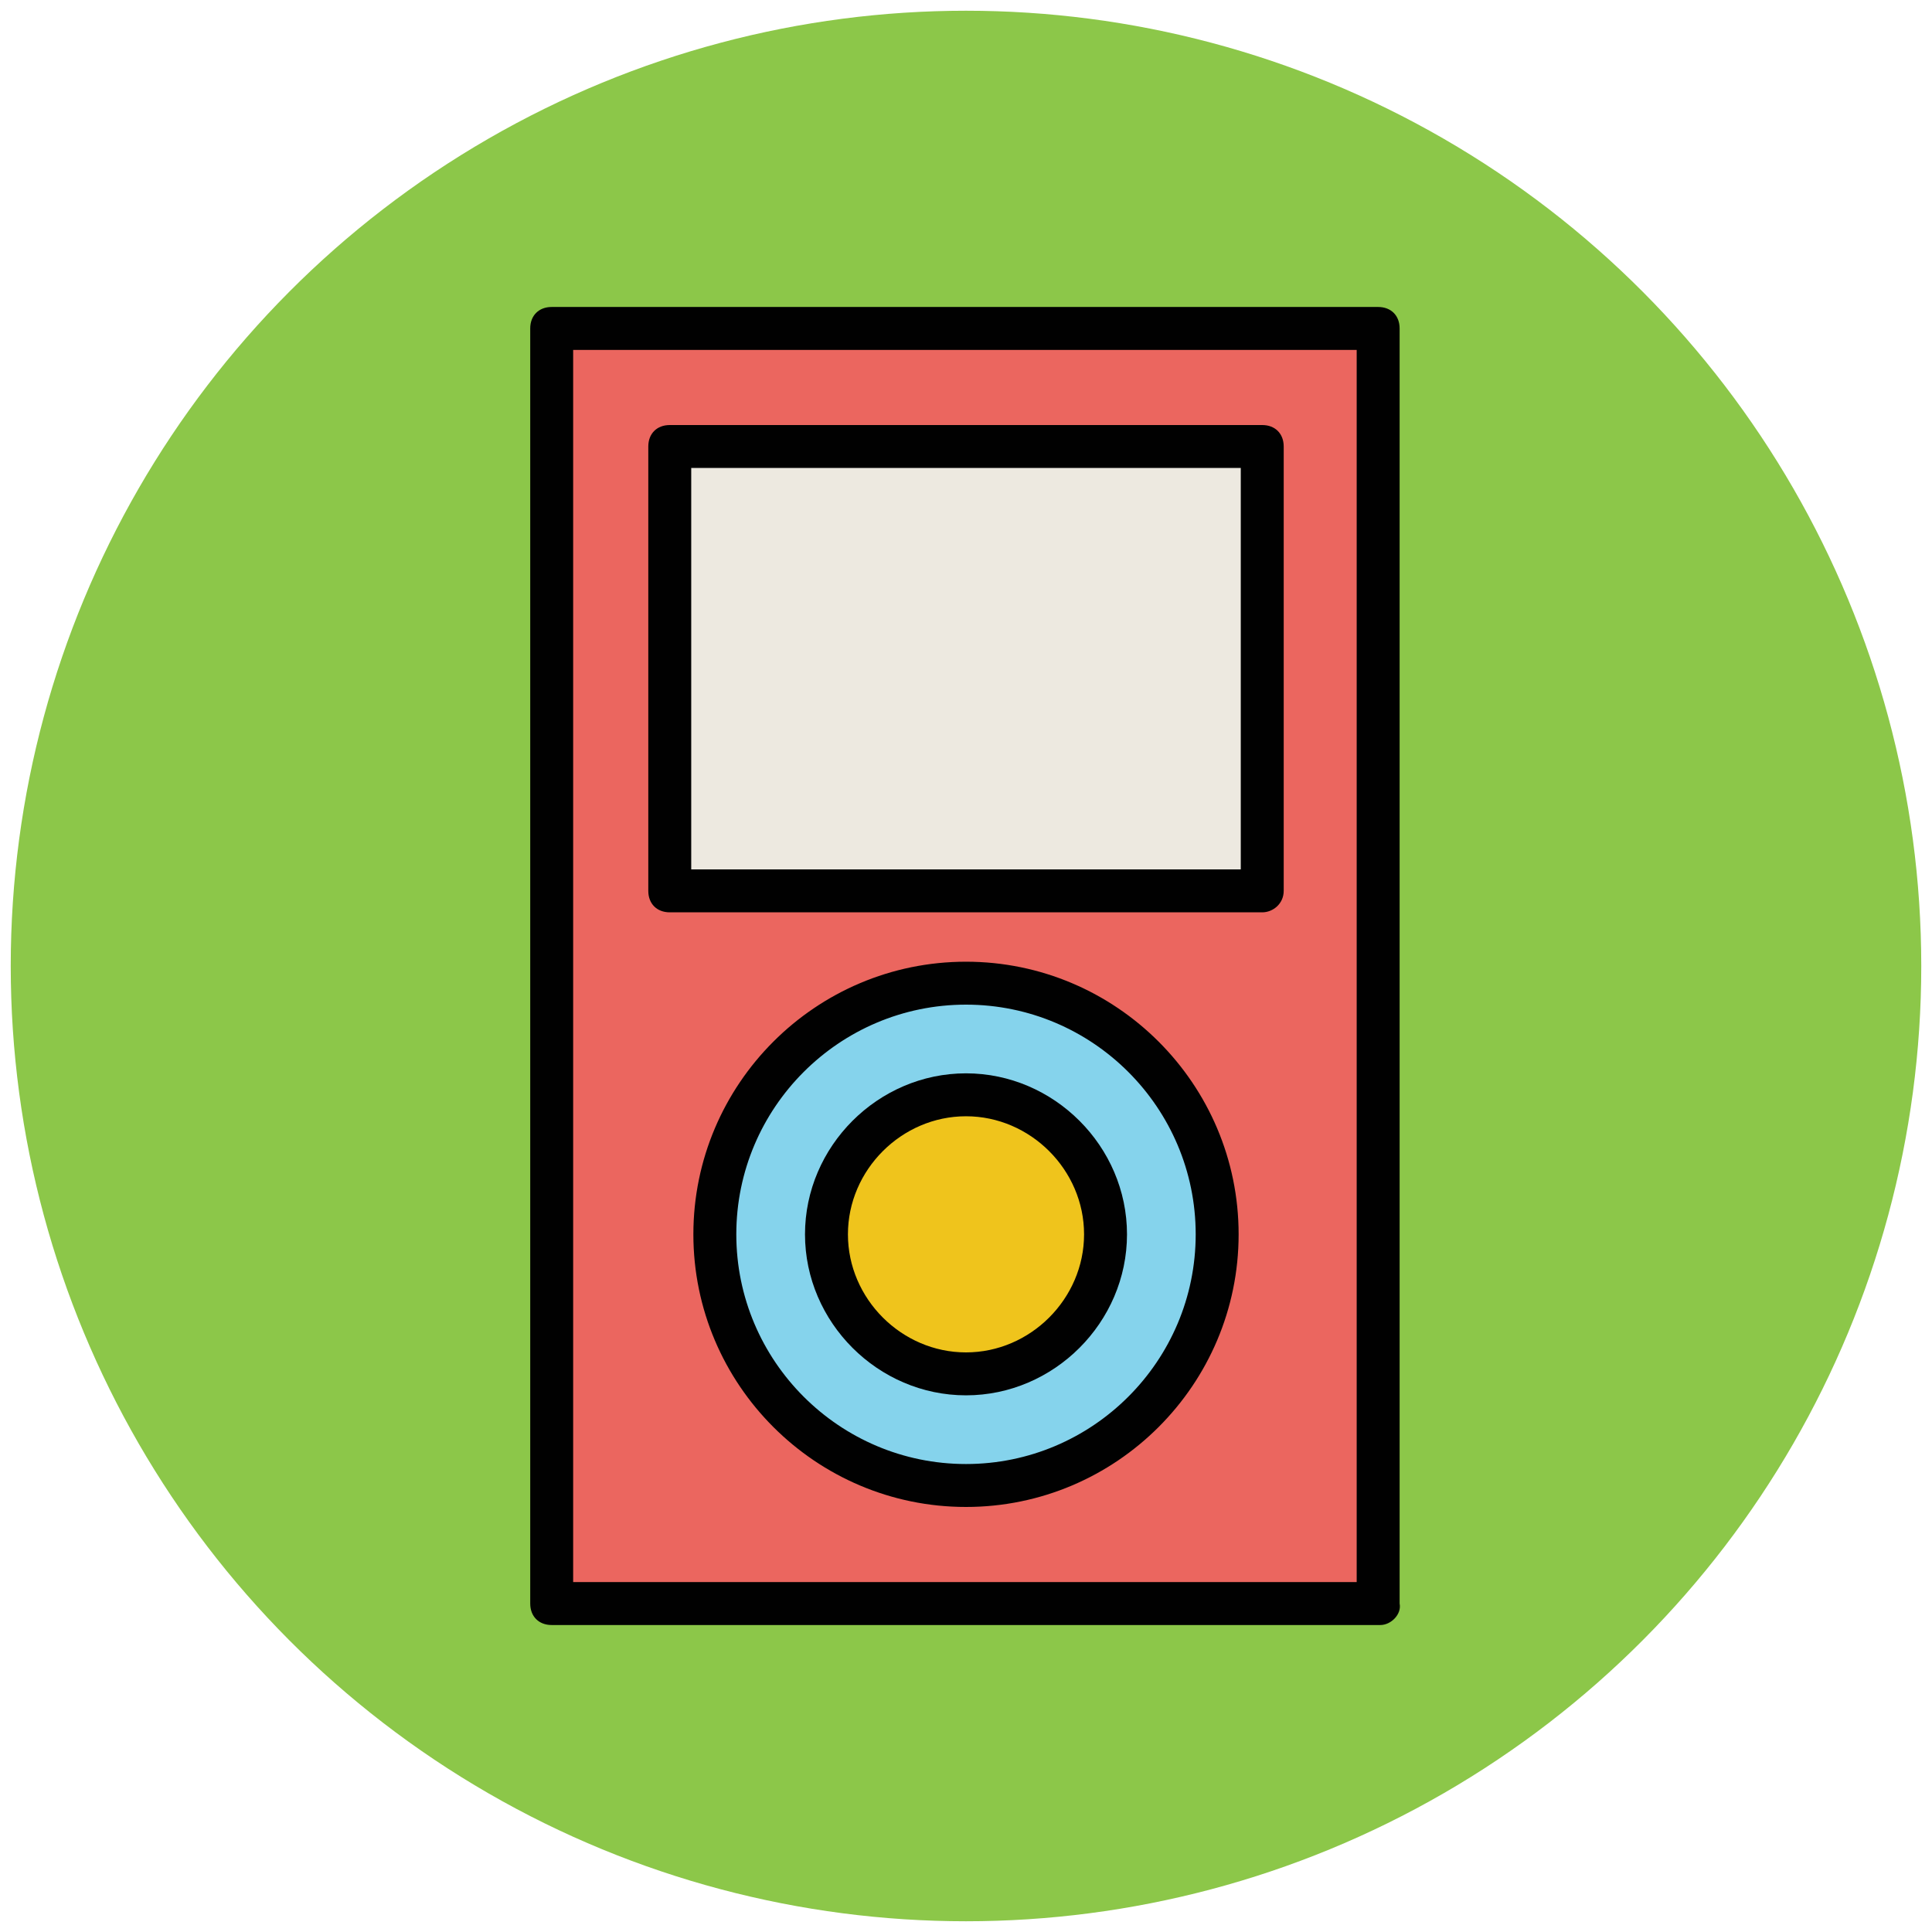
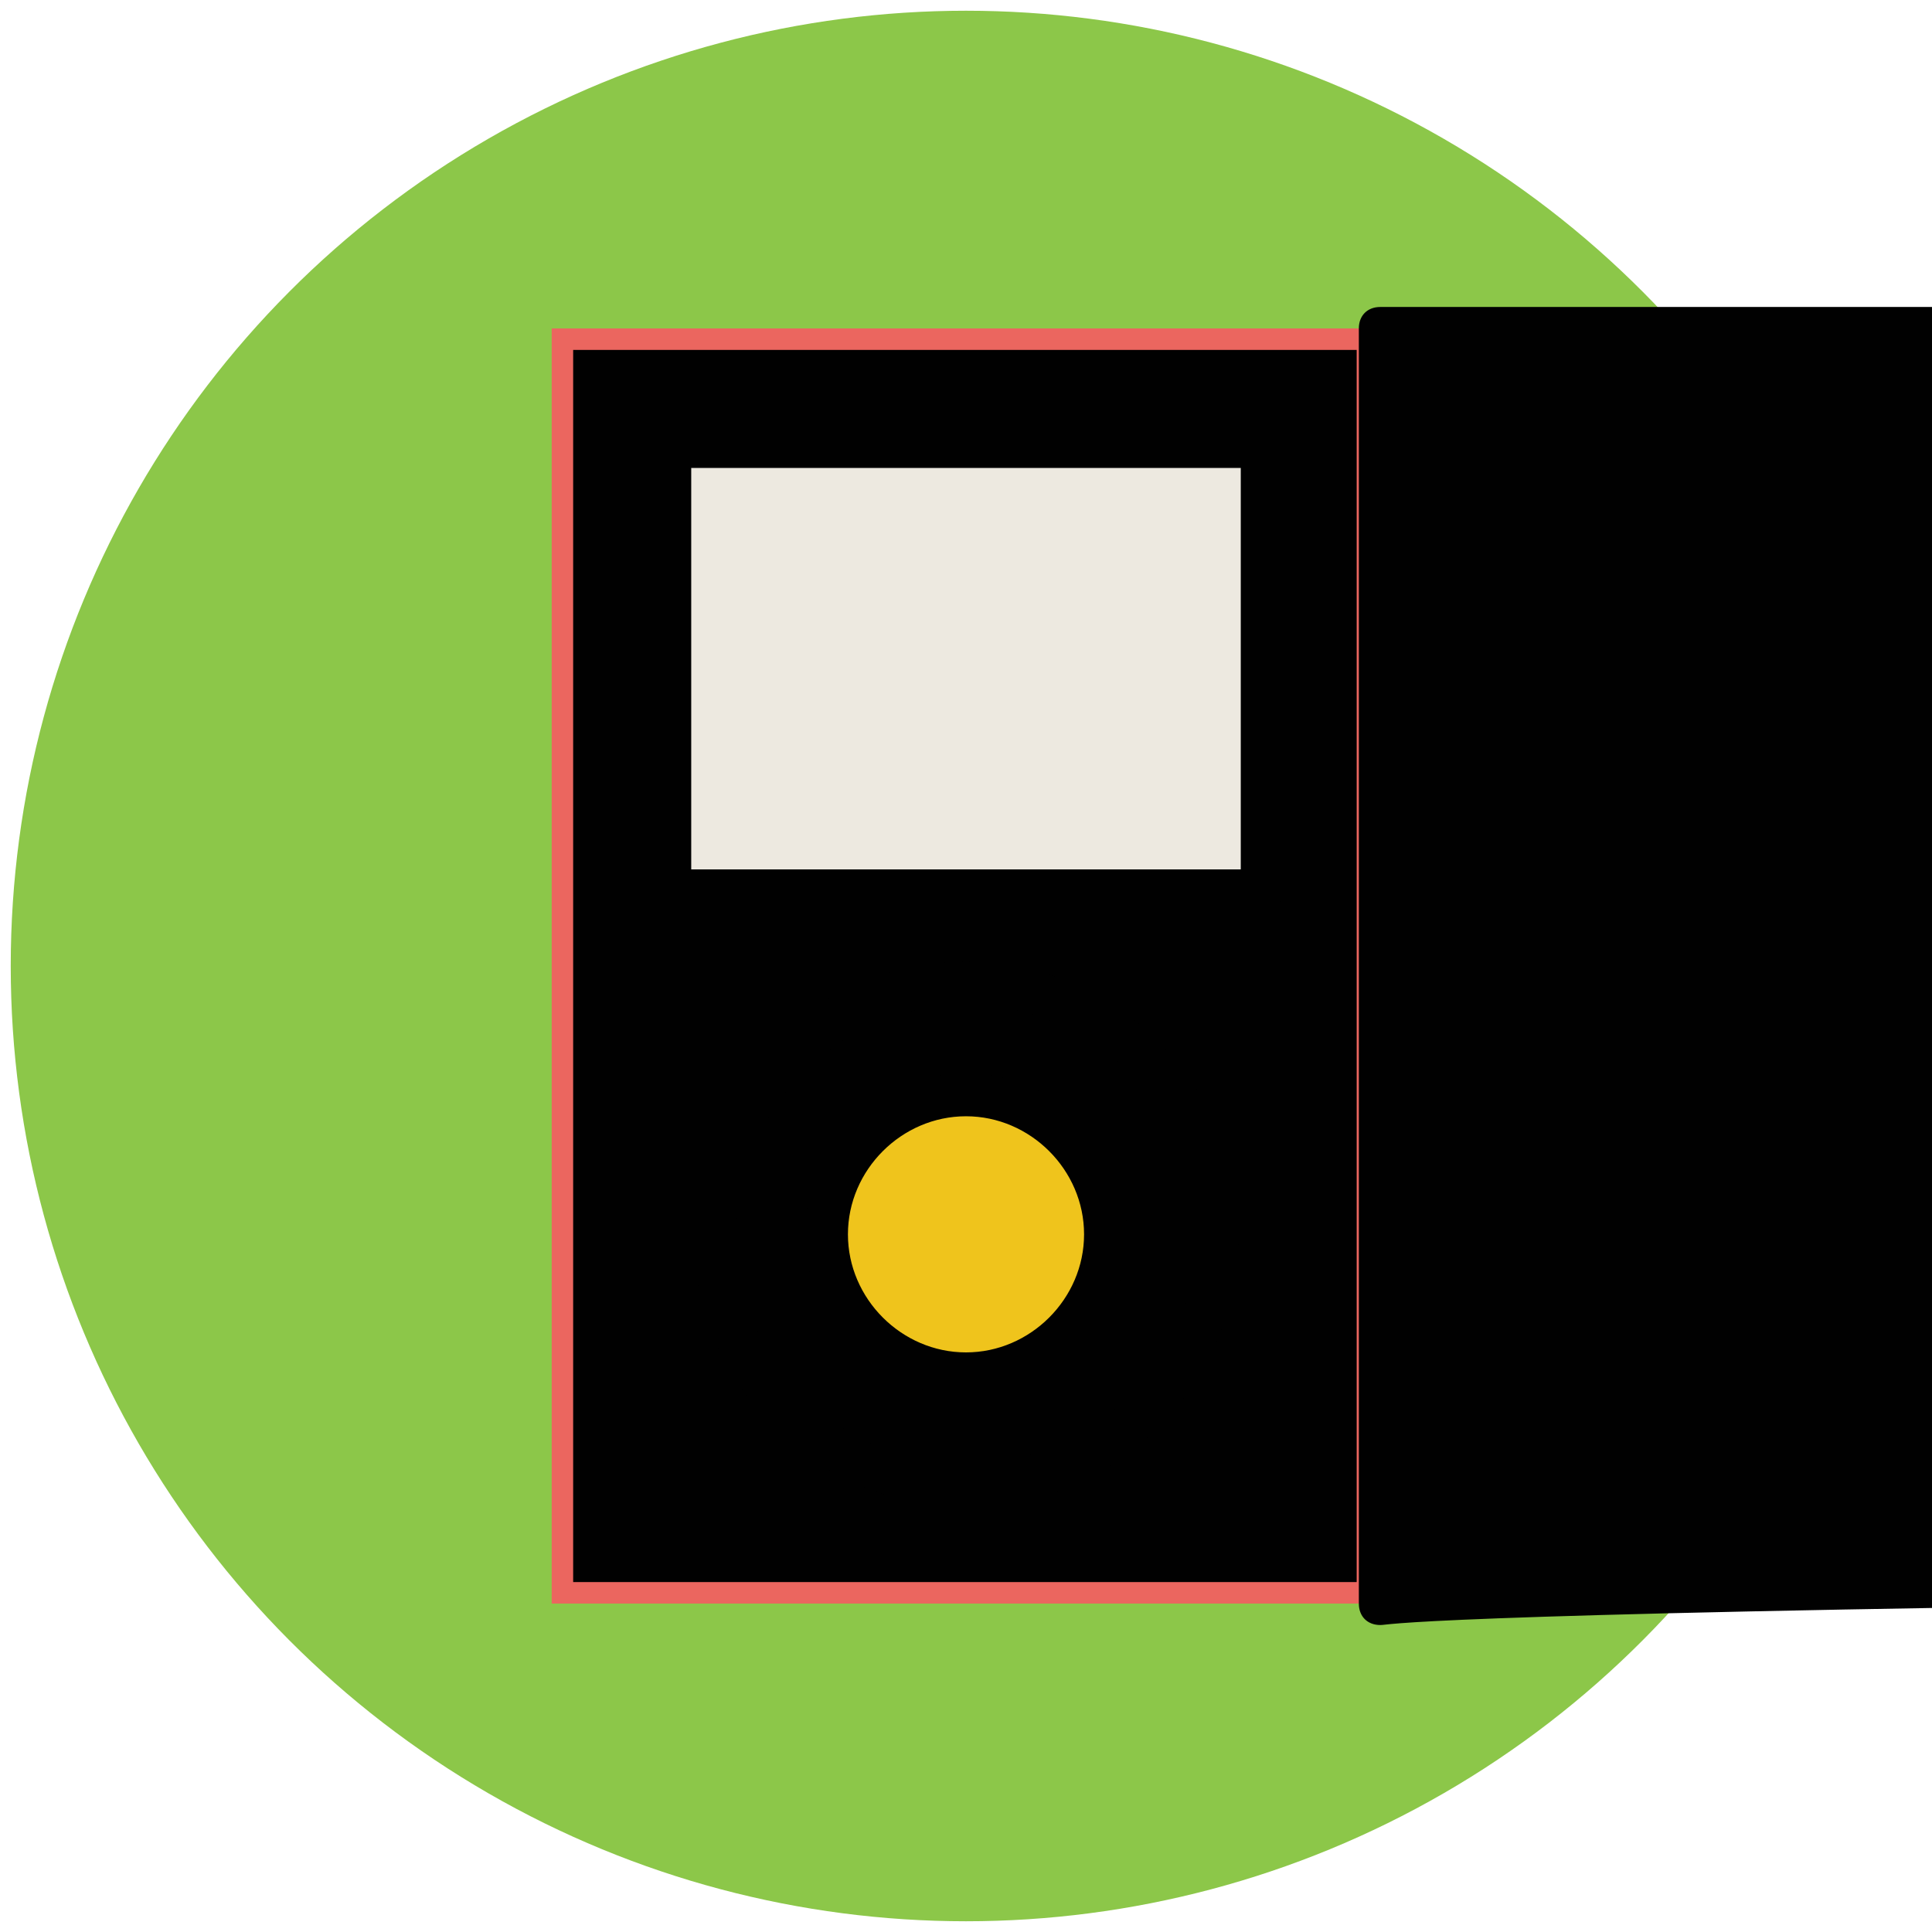
<svg xmlns="http://www.w3.org/2000/svg" version="1.1" id="Layer_1" x="0px" y="0px" viewBox="0 0 90 90" enable-background="new 0 0 90 90" xml:space="preserve">
  <g>
    <g>
      <circle fill="#8CC749" cx="45" cy="45" r="44.5" />
    </g>
    <g>
      <rect x="25.7" y="15.3" fill="#EB665F" width="38.5" height="59.4" />
-       <path fill="#010101" d="M64.3,75.7H25.7c-0.6,0-1-0.4-1-1V15.3c0-0.6,0.4-1,1-1h38.5c0.6,0,1,0.4,1,1v59.4    C65.3,75.2,64.8,75.7,64.3,75.7z M26.7,73.7h36.5V16.3H26.7V73.7z" />
+       <path fill="#010101" d="M64.3,75.7c-0.6,0-1-0.4-1-1V15.3c0-0.6,0.4-1,1-1h38.5c0.6,0,1,0.4,1,1v59.4    C65.3,75.2,64.8,75.7,64.3,75.7z M26.7,73.7h36.5V16.3H26.7V73.7z" />
    </g>
    <g>
      <rect x="31.2" y="20.8" fill="#EDE9E0" width="27.6" height="20.7" />
      <path fill="#010101" d="M58.8,42.5H31.2c-0.6,0-1-0.4-1-1V20.8c0-0.6,0.4-1,1-1h27.6c0.6,0,1,0.4,1,1v20.7    C59.8,42.1,59.3,42.5,58.8,42.5z M32.2,40.5h25.6V21.8H32.2V40.5z" />
    </g>
    <g>
-       <circle fill="#85D3EC" cx="45" cy="57.5" r="11.7" />
      <path fill="#010101" d="M45,70.2c-7,0-12.7-5.7-12.7-12.7c0-7,5.7-12.7,12.7-12.7s12.7,5.7,12.7,12.7C57.7,64.5,52,70.2,45,70.2z     M45,46.8c-5.9,0-10.7,4.8-10.7,10.7S39.1,68.2,45,68.2s10.7-4.8,10.7-10.7S50.9,46.8,45,46.8z" />
    </g>
    <g>
      <circle fill="#EFC41C" cx="45" cy="57.5" r="6.5" />
      <path fill="#010101" d="M45,65c-4.1,0-7.5-3.4-7.5-7.5S40.9,50,45,50s7.5,3.4,7.5,7.5S49.1,65,45,65z M45,52c-3,0-5.5,2.5-5.5,5.5    S42,63,45,63s5.5-2.5,5.5-5.5S48,52,45,52z" />
    </g>
  </g>
</svg>